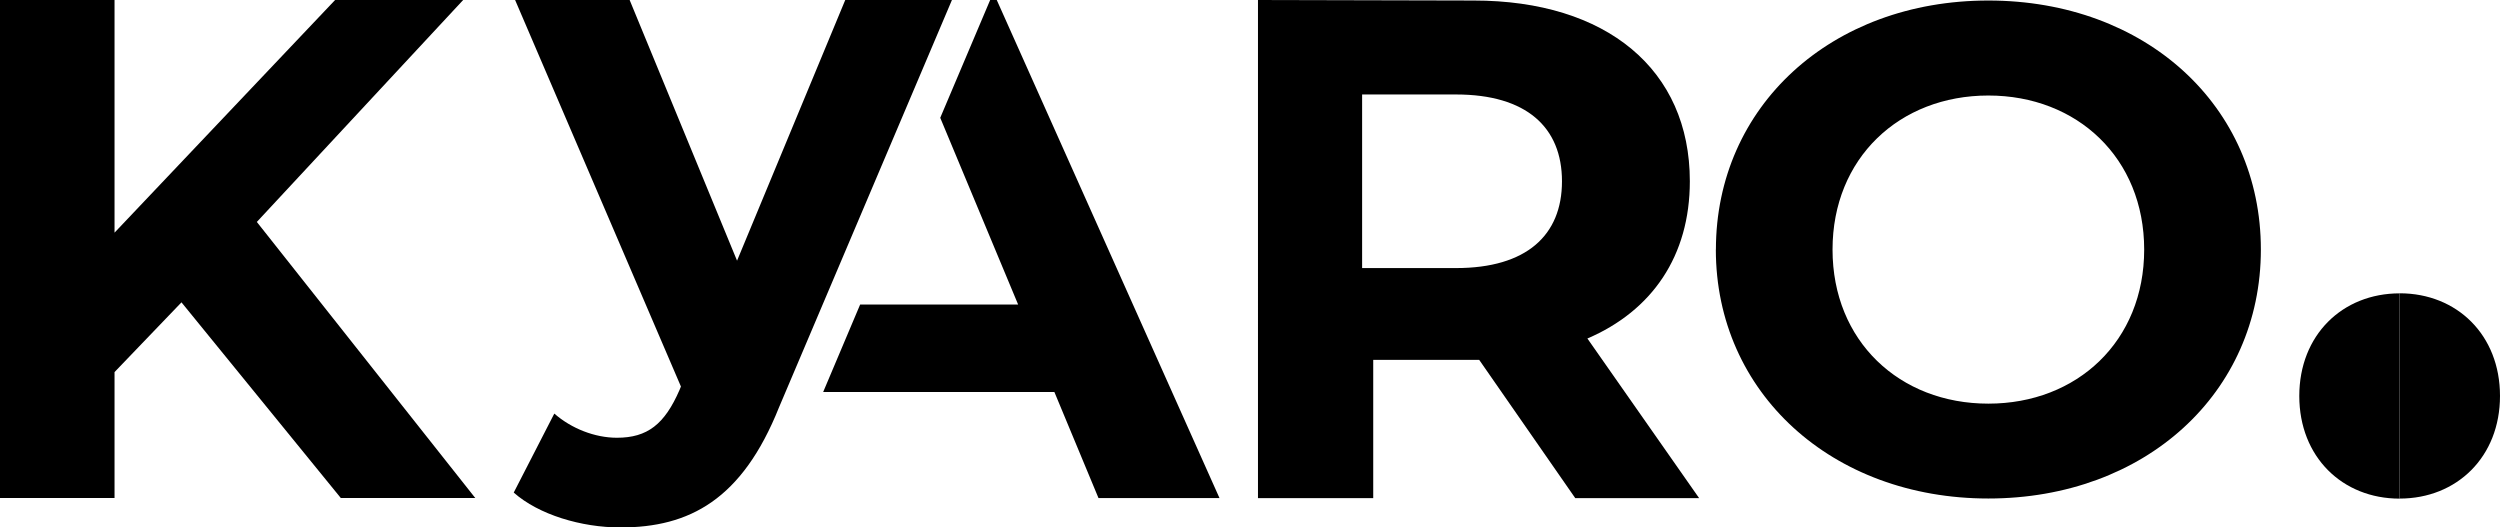
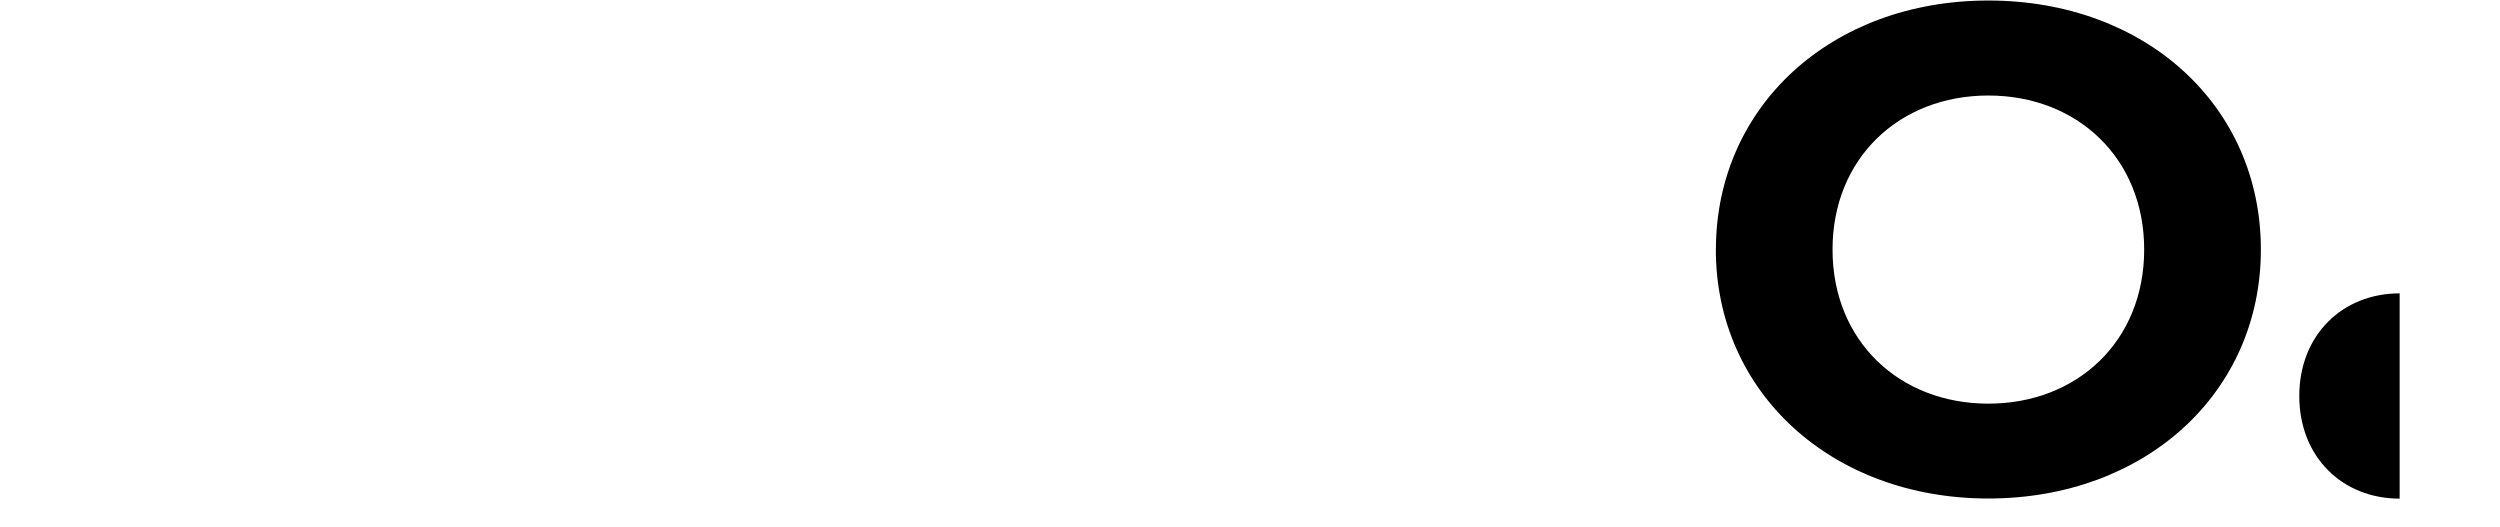
<svg xmlns="http://www.w3.org/2000/svg" viewBox="0 0 382.64 80.73" id="Laag_1">
  <defs>
    <style>.cls-1{fill:currentColor;}</style>
  </defs>
-   <path d="M27.77,46.28l-10.24,10.67v19.27H0V0h17.53v35.61L51.29,0h19.6l-31.58,33.97,33.43,42.25h-20.58l-24.39-29.95Z" class="cls-1" />
-   <path d="M145.7,0l-26.46,62.33c-5.66,14.16-13.72,18.4-24.28,18.4-5.99,0-12.52-1.96-16.33-5.34l6.21-12.09c2.61,2.29,6.21,3.7,9.58,3.7,4.68,0,7.3-2.07,9.58-7.3l.22-.54L78.84,0h17.53l16.44,39.9L129.37,0h16.33Z" class="cls-1" />
-   <path d="M241.1,76.24l-14.7-21.16h-16.22v21.16h-17.64V0s33,.08,33,.08c20.36,0,33.1,10.56,33.1,27.66,0,11.43-5.77,19.82-15.68,24.07l17.1,24.43h-18.95ZM222.85,14.46h-14.37v26.57h14.37c10.78,0,16.22-5.01,16.22-13.28s-5.44-13.29-16.22-13.29Z" class="cls-1" />
  <path d="M262.63,38.2C262.63,16.3,280.27.08,304.33.08s41.71,16.11,41.71,38.11-17.75,38.11-41.71,38.11-41.71-16.21-41.71-38.11ZM328.18,38.2c0-14-10.24-23.58-23.85-23.58s-23.85,9.58-23.85,23.58,10.24,23.58,23.85,23.58,23.85-9.58,23.85-23.58Z" class="cls-1" />
-   <polygon points="143.91 18.03 151.55 0 152.56 0 186.65 76.23 168.13 76.23 161.38 60 125.99 60 131.65 46.61 155.83 46.61 143.91 18.03" class="cls-1" />
-   <path d="M367.28,76.31c8.76,0,15.36-6.38,15.36-15.71s-6.59-15.71-15.36-15.71" class="cls-1" />
  <path d="M367.28,44.9c-8.76,0-15.36,6.38-15.36,15.71s6.59,15.71,15.36,15.71" class="cls-1" />
</svg>